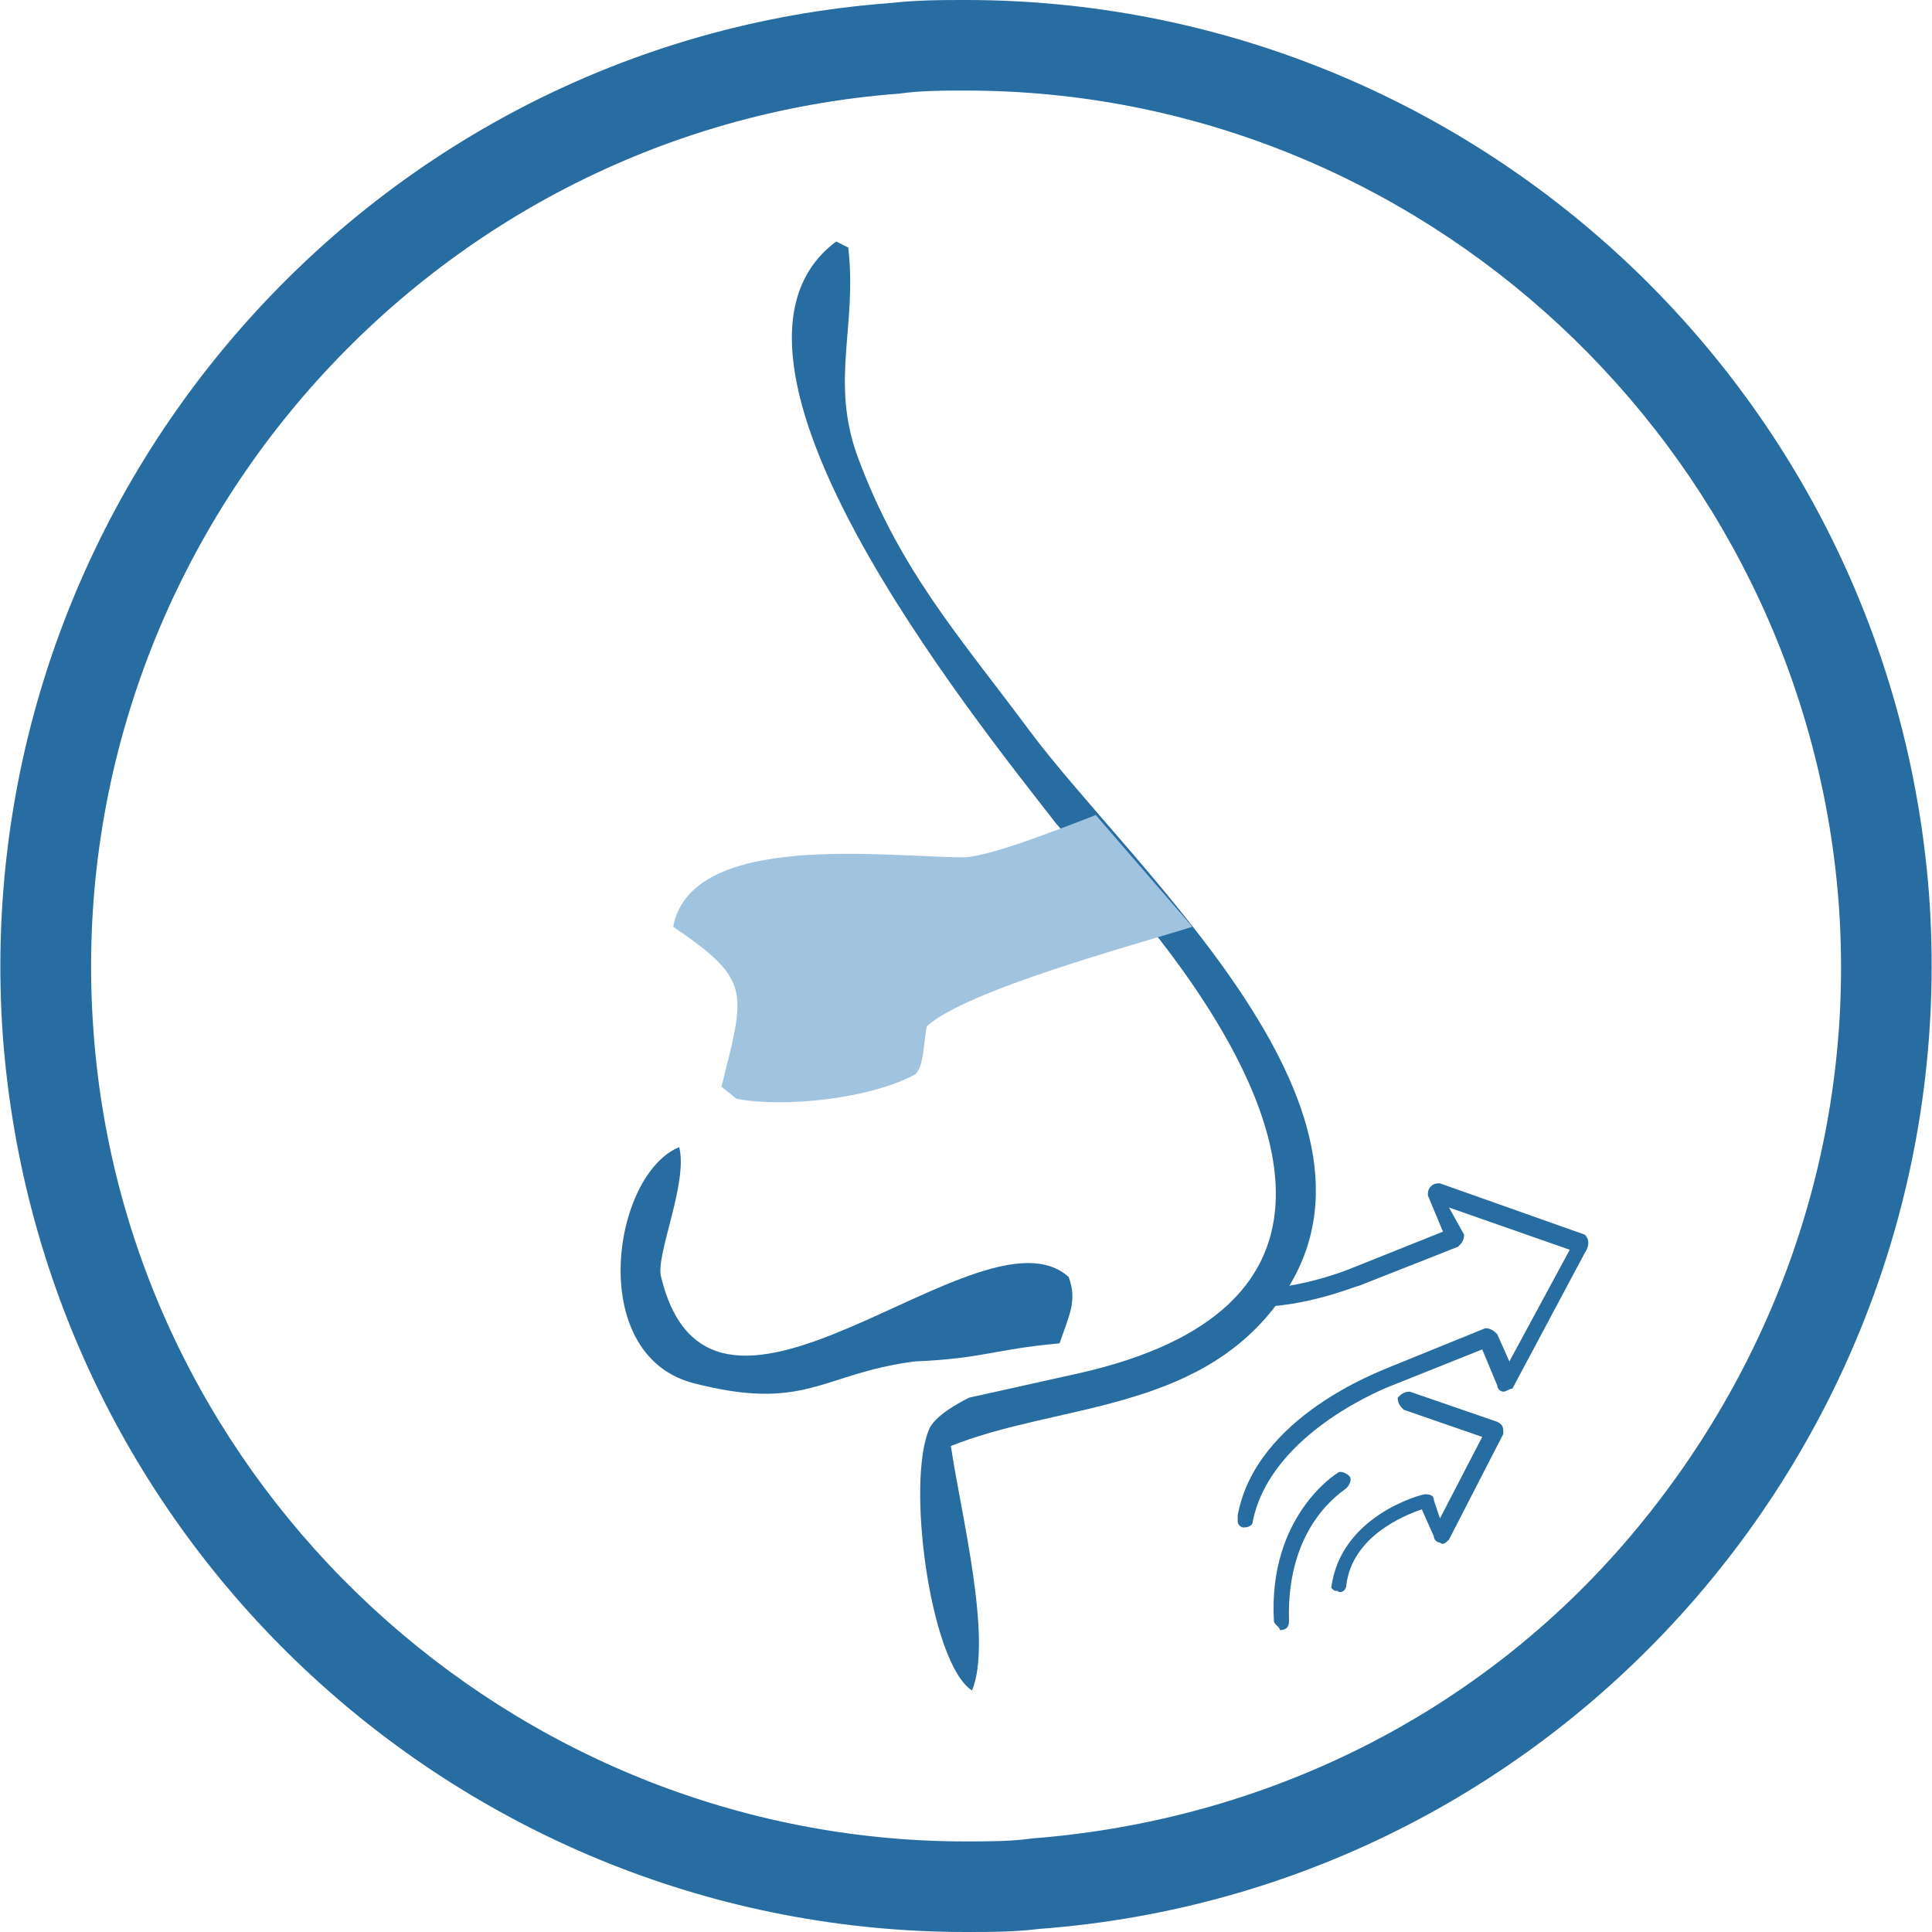
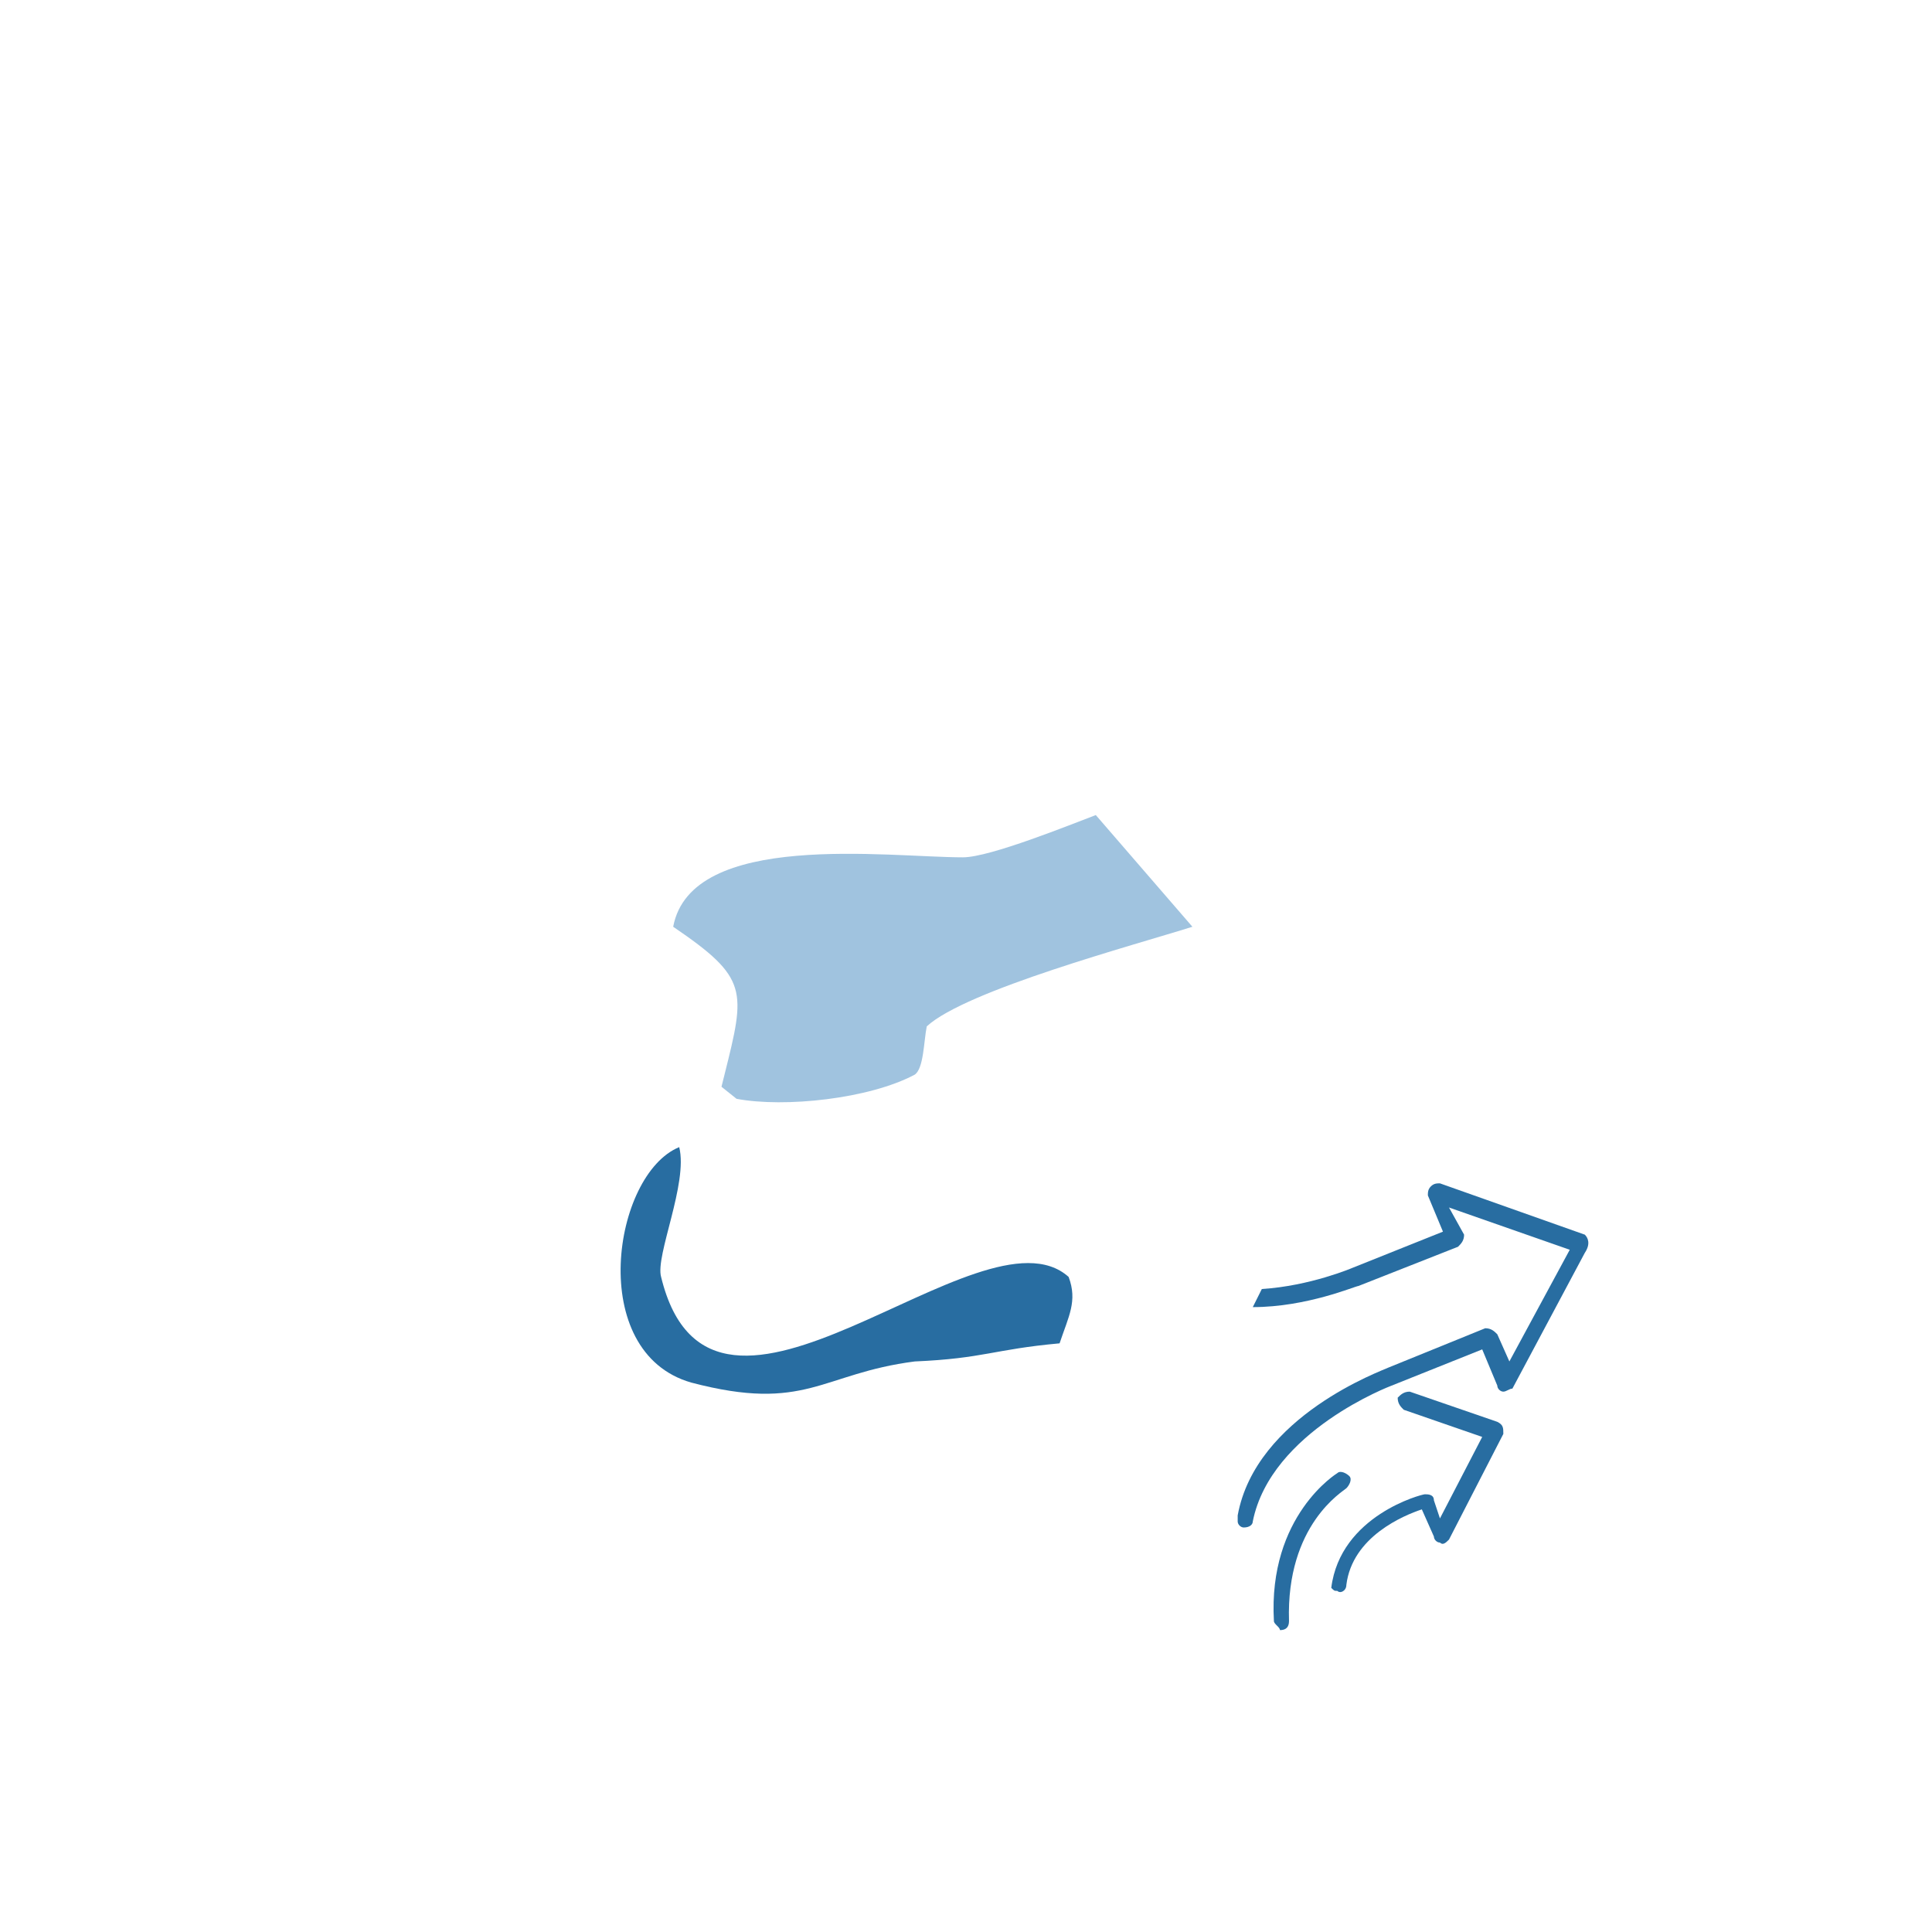
<svg xmlns="http://www.w3.org/2000/svg" xml:space="preserve" style="enable-background:new 0 0 64 64;" viewBox="0 0 64 64" y="0px" x="0px" id="Layer_1" version="1.1">
  <style type="text/css">
	.st0{fill:#286DA1;}
	.st1{fill:#A0C3DF;}
</style>
  <g>
    <g>
      <path d="M52.5,40.9l-4.8-1.7c-0.1,0-0.2,0-0.3,0.1s-0.1,0.2-0.1,0.3l0.5,1.2l-3,1.2c0,0-1.4,0.6-3,0.7    c-0.1,0.2-0.2,0.4-0.3,0.6c1.8,0,3.4-0.7,3.5-0.7l3.3-1.3c0.1-0.1,0.2-0.2,0.2-0.4L48,40l4,1.4l-2,3.7l-0.4-0.9    c-0.1-0.1-0.2-0.2-0.4-0.2L46,45.3c-0.2,0.1-4.4,1.6-5,4.9c0,0.1,0,0.1,0,0.2c0,0.1,0.1,0.2,0.2,0.2c0.2,0,0.3-0.1,0.3-0.2    c0.6-3,4.6-4.5,4.6-4.5l3-1.2l0.5,1.2c0,0.1,0.1,0.2,0.2,0.2c0.1,0,0.2-0.1,0.3-0.1l2.4-4.5C52.7,41.2,52.6,41,52.5,40.9z" class="st0" />
    </g>
  </g>
  <g>
    <g>
      <path d="M44.1,52.6L44.1,52.6c0.3-2.4,3-3.1,3.1-3.1s0.3,0,0.3,0.2l0.2,0.6l1.4-2.7l-2.6-0.9    c-0.1-0.1-0.2-0.2-0.2-0.4c0.1-0.1,0.2-0.2,0.4-0.2l2.9,1c0.2,0.1,0.2,0.2,0.2,0.4L48,51c-0.1,0.1-0.2,0.2-0.3,0.1    c-0.1,0-0.2-0.1-0.2-0.2L47.1,50c-0.6,0.2-2.3,0.9-2.5,2.5c0,0.2-0.2,0.3-0.3,0.2C44.2,52.7,44.2,52.7,44.1,52.6z" class="st0" />
    </g>
  </g>
  <g>
    <path d="M42.2,53.7L42.2,53.7c-0.2-3.5,2.1-4.9,2.1-4.9c0.1-0.1,0.3,0,0.4,0.1c0.1,0.1,0,0.3-0.1,0.4   c-0.1,0.1-2,1.2-1.9,4.4c0,0.2-0.1,0.3-0.3,0.3C42.4,53.9,42.2,53.8,42.2,53.7z" class="st0" />
  </g>
  <g>
-     <path d="M32,0v3l0,0c15.1,0,27.7,11.8,28.9,26.8C61.5,37.5,59,45,54,50.9s-12.1,9.4-19.8,10C33.5,61,32.7,61,32,61   C16.9,61,4.2,49.2,3.1,34.2C1.9,18.3,13.9,4.3,29.8,3.1C30.5,3,31.3,3,32,3V0 M32,0c-0.8,0-1.6,0-2.5,0.1C12,1.4-1.2,16.8,0.1,34.4   C1.4,51.2,15.4,64,32,64c0.8,0,1.6,0,2.4-0.1C52,62.6,65.2,47.2,63.9,29.6C62.6,12.8,48.6,0,32,0L32,0z" class="st0" />
-   </g>
+     </g>
  <path d="M35.1,44.5c0.3-0.9,0.6-1.4,0.3-2.2c-2.9-2.6-11.8,7-13.5,0c-0.2-0.7,0.9-3.1,0.6-4.3c-2.2,0.9-3.1,6.8,0.4,7.8  c3.8,1,4.3-0.3,7.4-0.7C32.6,45,32.9,44.7,35.1,44.5z" class="st0" />
-   <path d="M35,27.3C32.2,23.7,22.6,11.8,27.7,8l0.4,0.2c0.3,2.6-0.6,4.4,0.3,6.9c1.4,3.8,3.4,6,5.7,9.1  c3.5,4.7,12.9,12.8,8.2,19c-2.7,3.6-7.3,3.3-10.8,4.7c0.3,2.1,1.4,6.4,0.7,8.1c-1.4-0.9-2.2-7-1.4-8.7c0.2-0.4,0.9-0.8,1.3-1  l3.6-0.8c9.4-2.1,7.2-8.6,2.7-14.4" class="st0" />
  <path d="M39.5,30.7c-1.9,0.6-7.5,2.1-8.8,3.3c-0.1,0.5-0.1,1.4-0.4,1.6c-1.5,0.8-4.3,1.1-5.9,0.8L23.9,36l0.1-0.4  c0.7-2.8,0.8-3.2-1.7-4.9c0.6-3.2,7.1-2.3,9.6-2.3c0.9,0,3.6-1.1,4.4-1.4" class="st1" />
</svg>